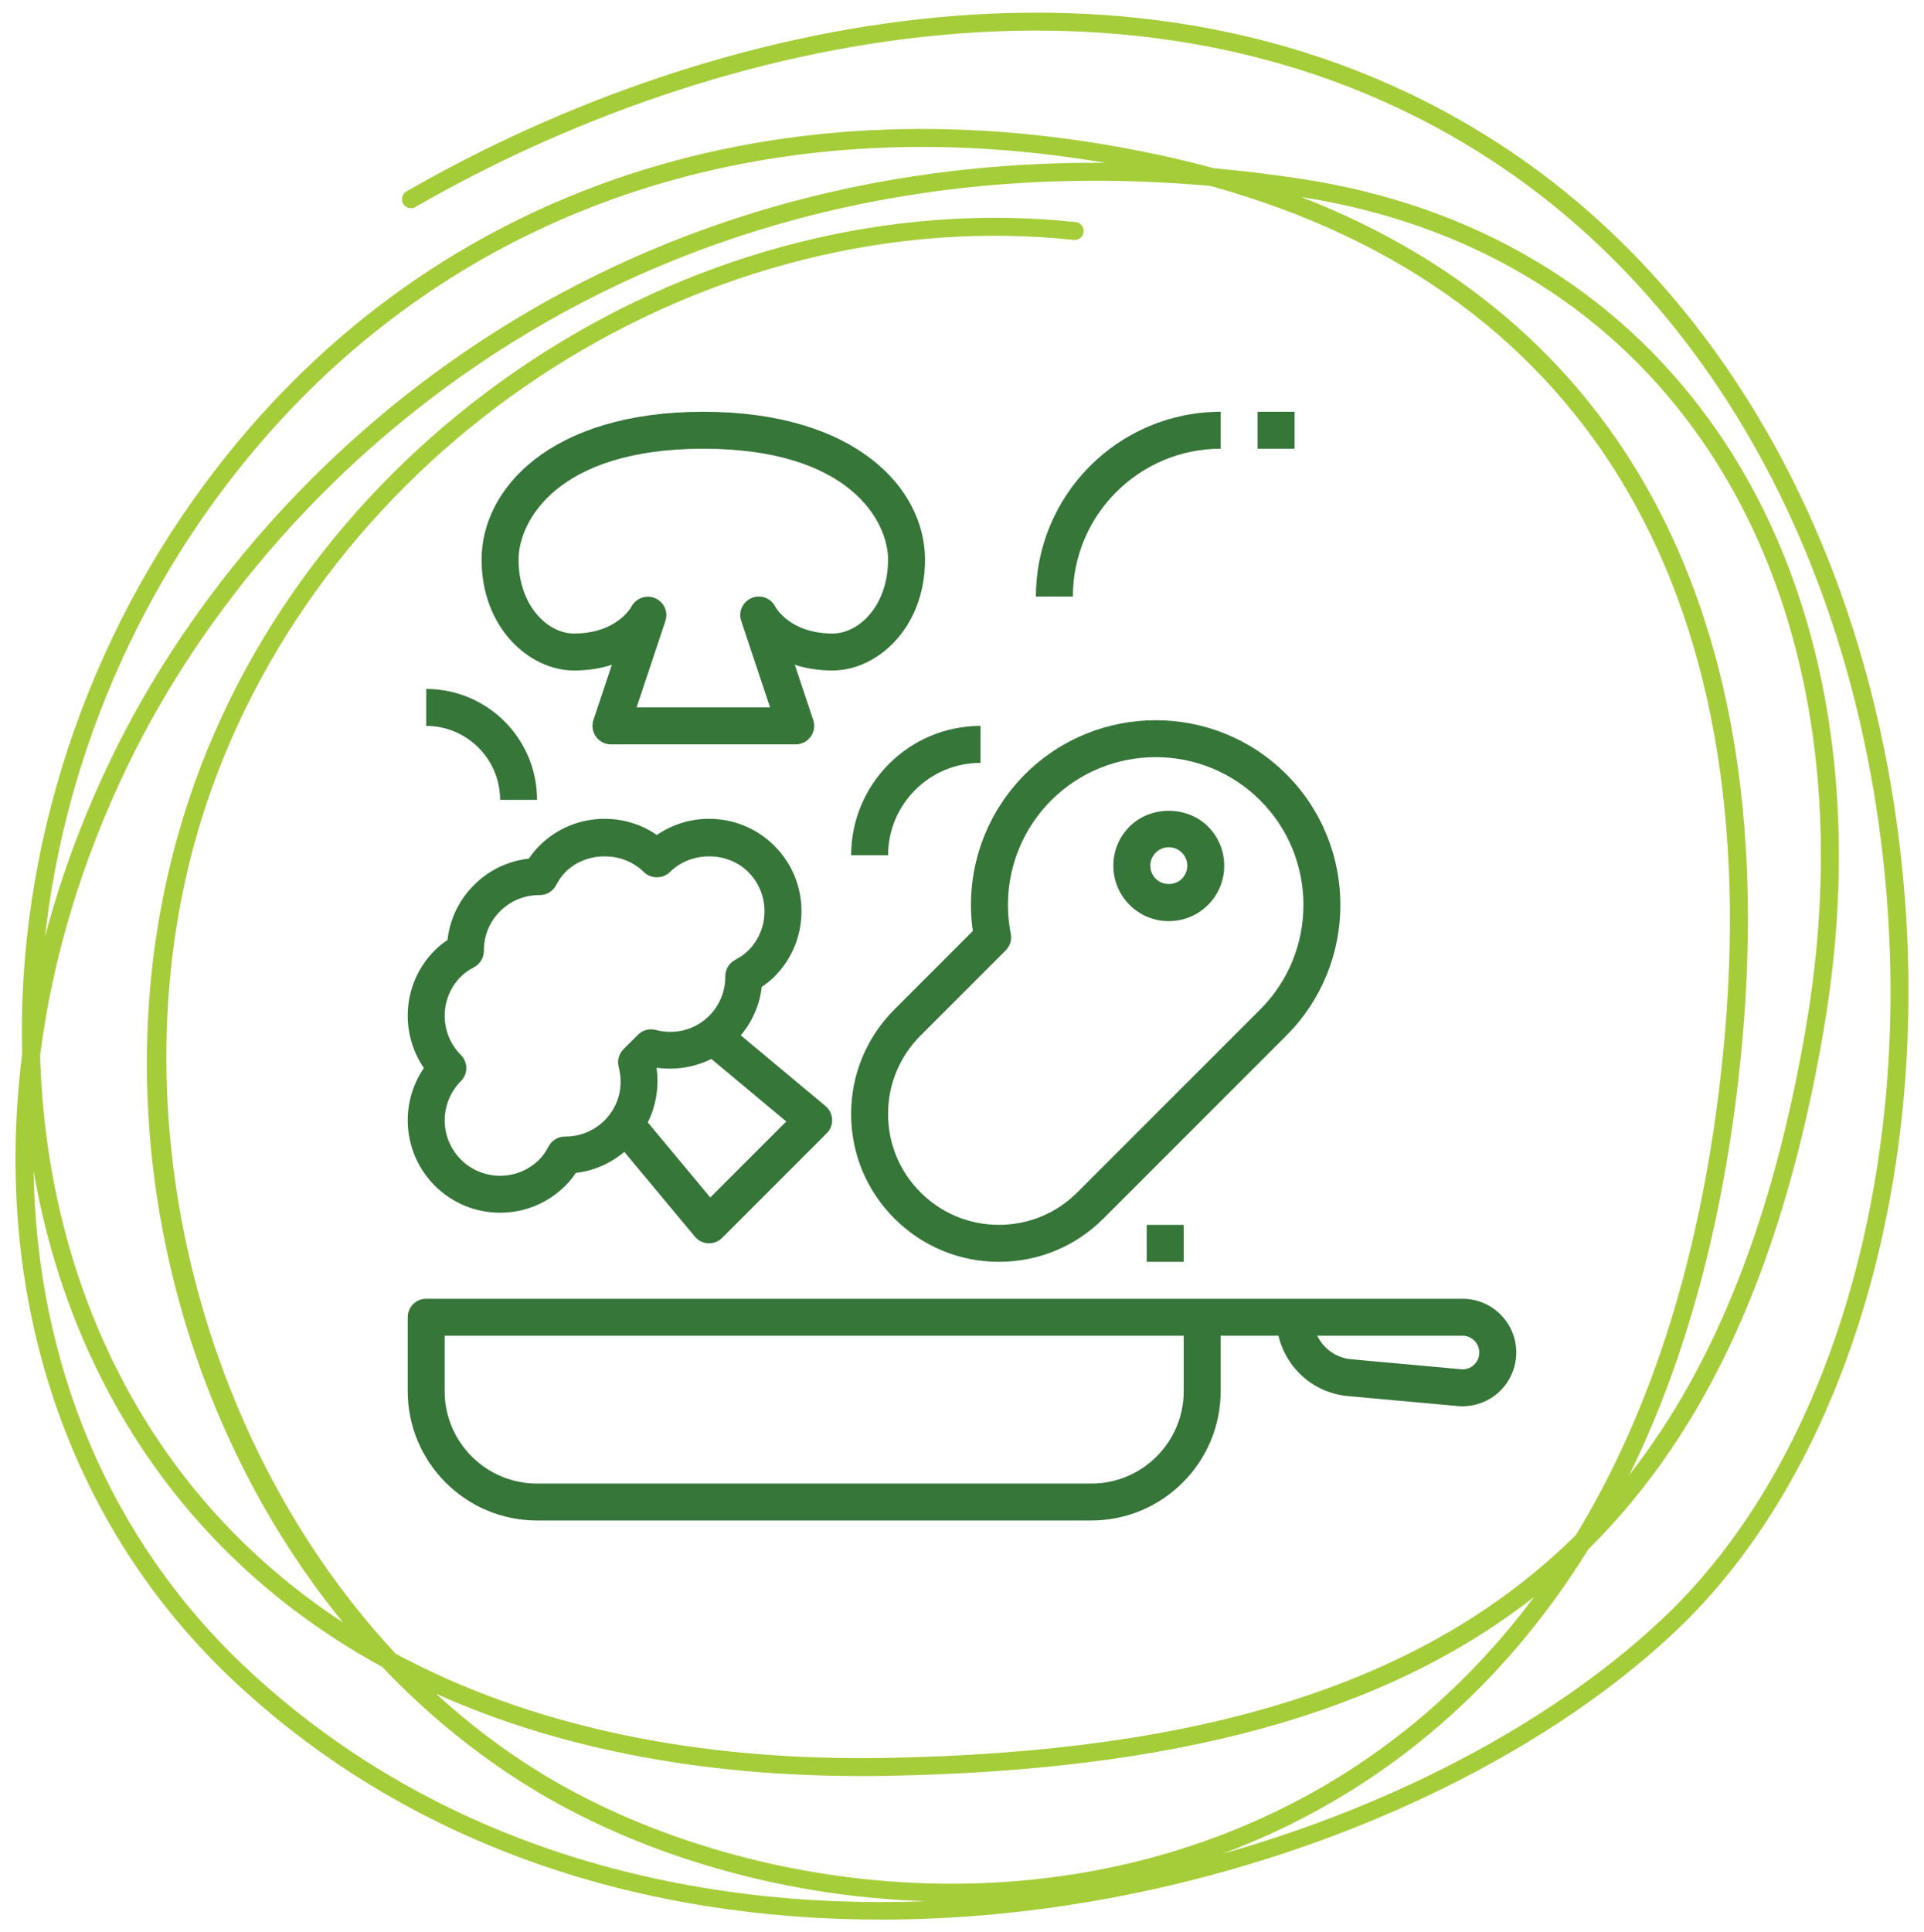
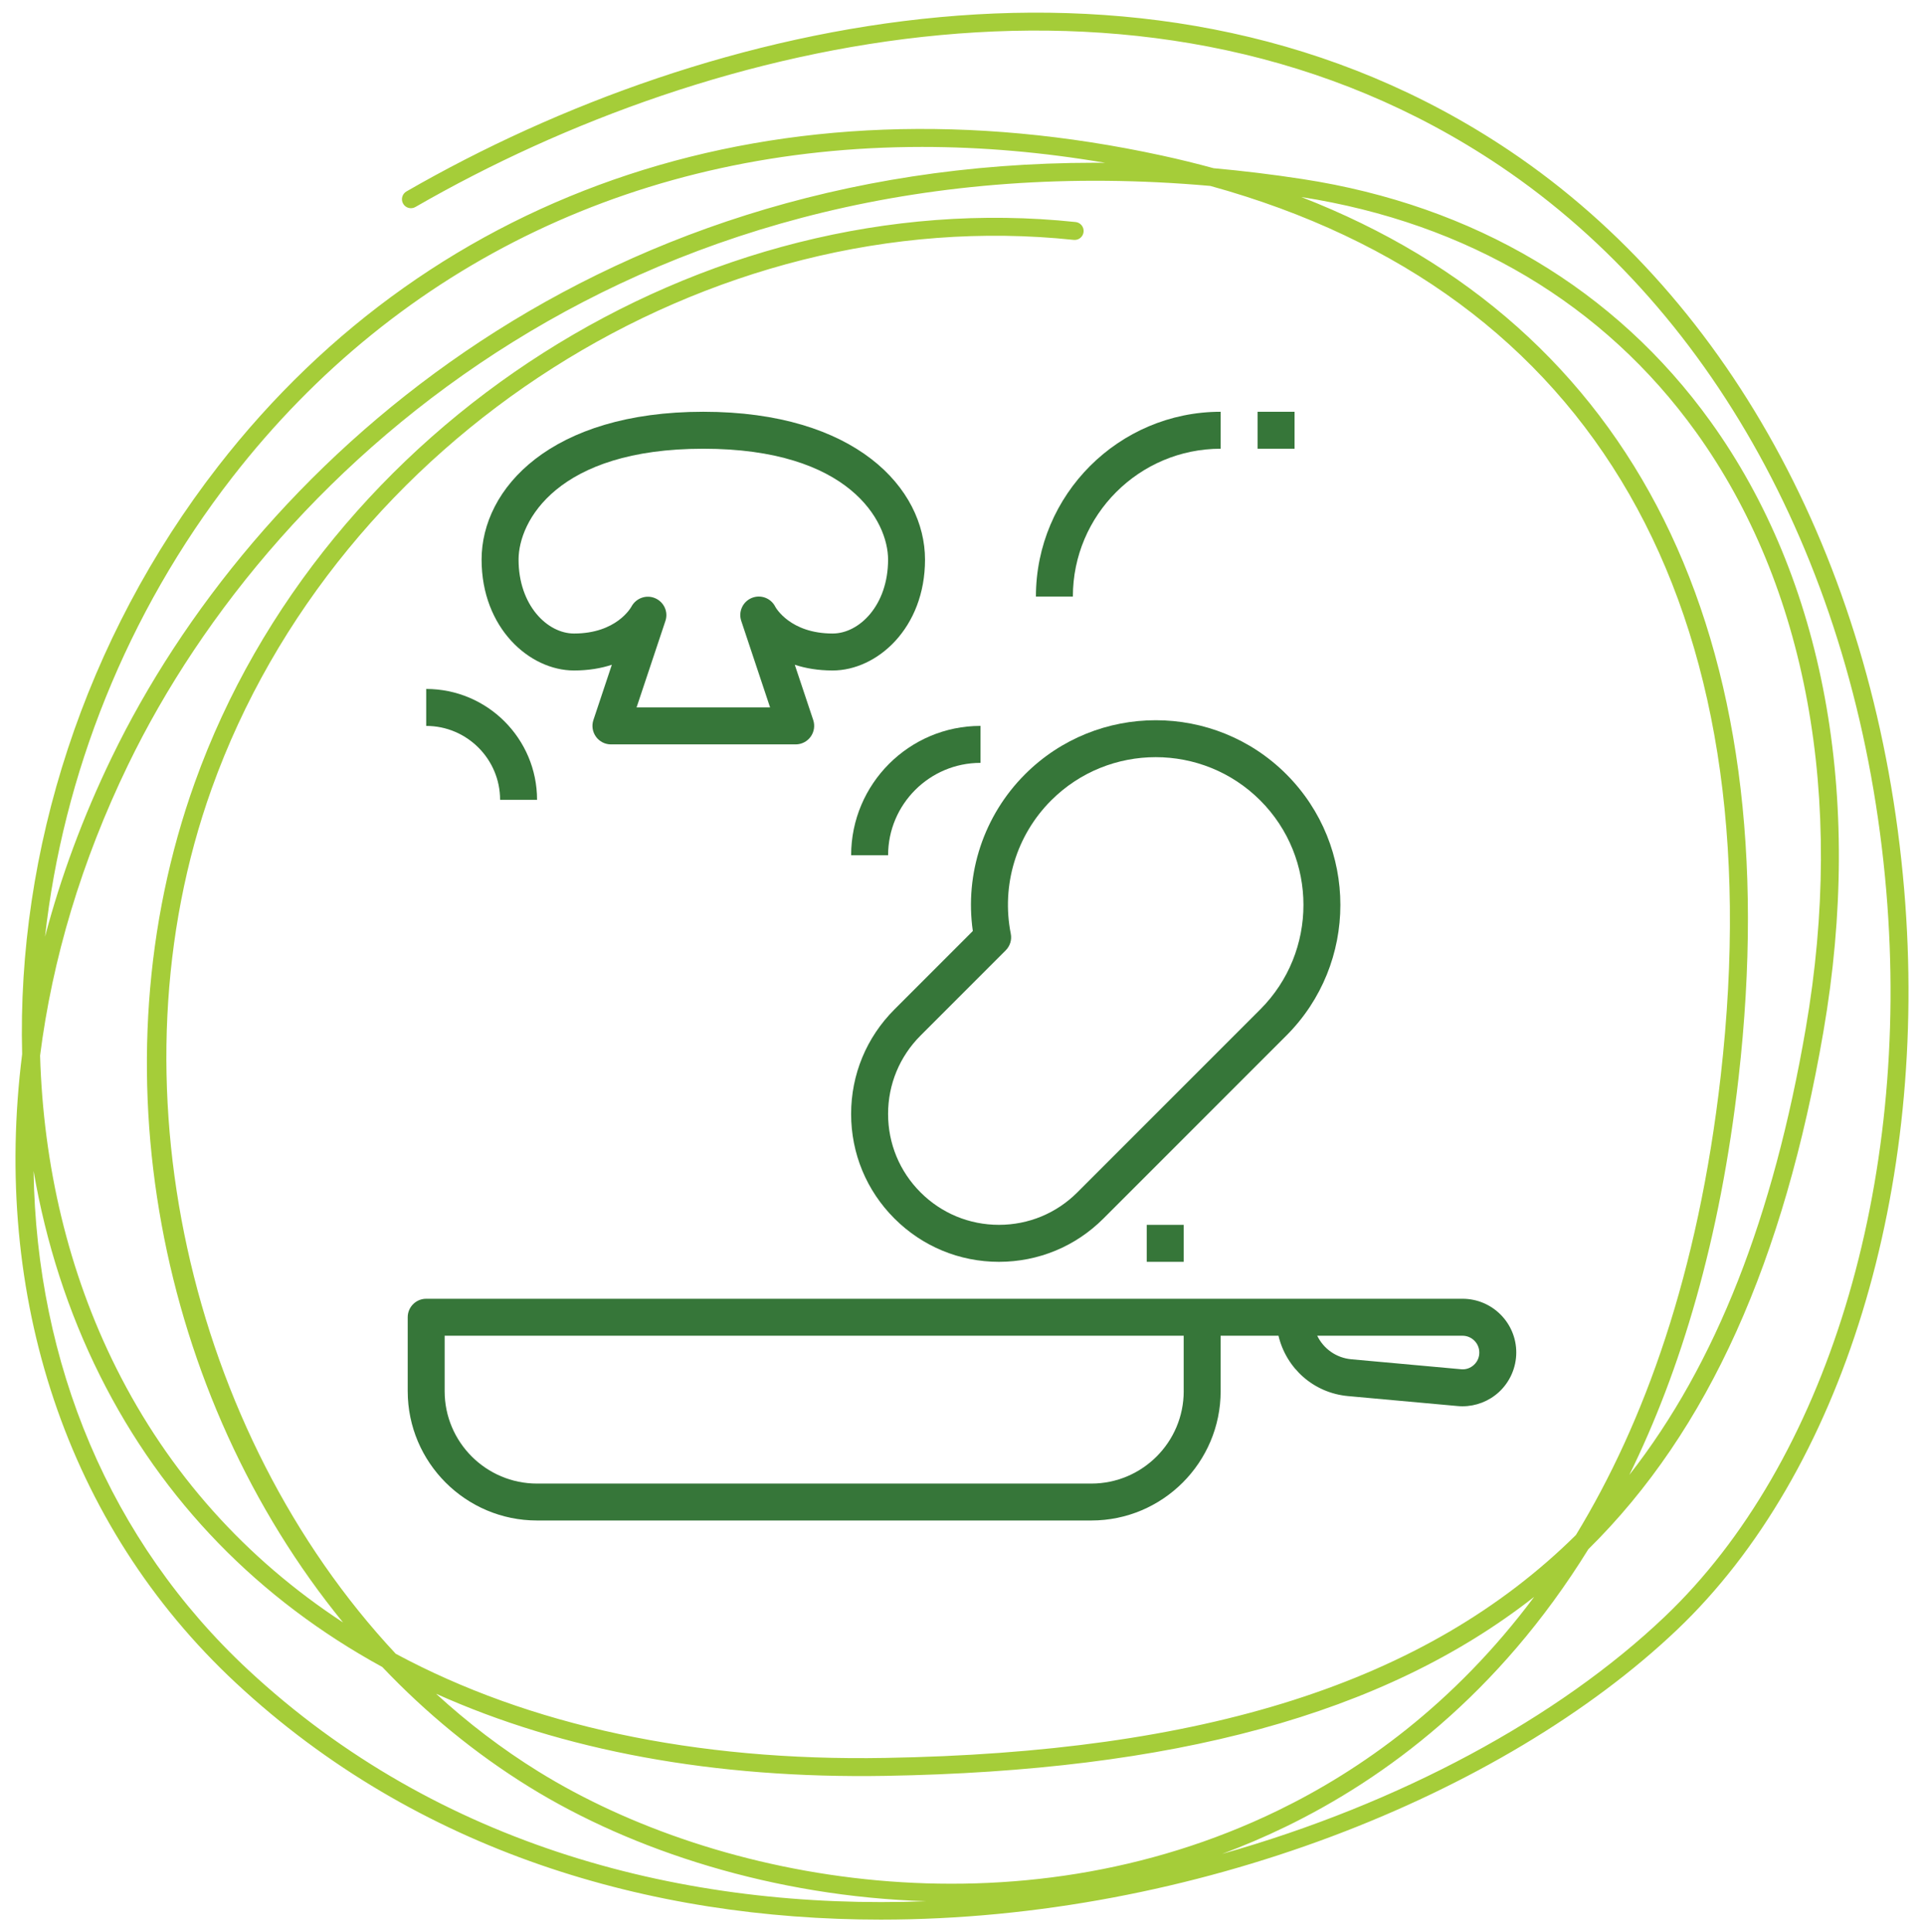
<svg xmlns="http://www.w3.org/2000/svg" version="1.1" id="Layer_1" x="0px" y="0px" viewBox="0 0 86.778 87.138" enable-background="new 0 0 86.778 87.138" xml:space="preserve">
  <g>
    <g>
      <path fill="#367639" d="M65.965,58.569H19.222c-0.46,0-0.833,0.373-0.833,0.833v3.333c0,3.217,2.617,5.833,5.833,5.833h25    c3.217,0,5.833-2.617,5.833-5.833v-2.5h2.608c0.347,1.463,1.576,2.581,3.14,2.723l4.942,0.449c0.072,0.007,0.146,0.01,0.218,0.01    c0.602,0,1.188-0.225,1.635-0.633c0.502-0.459,0.79-1.112,0.79-1.792C68.389,59.656,67.302,58.569,65.965,58.569L65.965,58.569z     M53.389,62.736c0,2.298-1.869,4.167-4.167,4.167h-25c-2.298,0-4.167-1.869-4.167-4.167v-2.5h33.333V62.736z M66.475,61.553    c-0.158,0.145-0.362,0.217-0.579,0.194l-4.942-0.449c-0.691-0.062-1.261-0.479-1.543-1.062h6.553c0.417,0,0.757,0.34,0.757,0.757    C66.722,61.209,66.635,61.408,66.475,61.553L66.475,61.553z M66.475,61.553" />
      <path fill="#367639" d="M25.889,30.236c0.66,0,1.226-0.1,1.707-0.258l-0.832,2.493c-0.085,0.254-0.041,0.533,0.115,0.751    c0.157,0.218,0.408,0.347,0.676,0.347h8.333c0.267,0,0.519-0.129,0.676-0.347c0.156-0.218,0.199-0.496,0.115-0.751l-0.832-2.493    c0.482,0.158,1.047,0.258,1.707,0.258c2.004,0,4.167-1.912,4.167-5c0-3.211-3.129-6.667-10-6.667s-10,3.456-10,6.667    C21.722,28.324,23.885,30.236,25.889,30.236L25.889,30.236z M31.722,20.236c6.592,0,8.333,3.271,8.333,5    c0,2.059-1.298,3.333-2.5,3.333c-1.915,0-2.567-1.168-2.587-1.206c-0.196-0.392-0.66-0.565-1.064-0.397    c-0.404,0.167-0.61,0.618-0.472,1.033l1.301,3.903h-6.022l1.302-3.903c0.137-0.41-0.067-0.851-0.463-1.022    c-0.397-0.173-0.863-0.005-1.068,0.375c-0.027,0.05-0.678,1.217-2.593,1.217c-1.202,0-2.5-1.274-2.5-3.333    C23.389,23.507,25.13,20.236,31.722,20.236L31.722,20.236z M31.722,20.236" />
      <path fill="#367639" d="M43.877,41.985l-3.536,3.537c-1.259,1.259-1.953,2.933-1.953,4.714c0,1.781,0.693,3.455,1.953,4.714    c1.259,1.259,2.933,1.953,4.714,1.953c1.781,0,3.455-0.693,4.714-1.953l8.249-8.249c3.249-3.249,3.249-8.536,0-11.785    c-3.249-3.249-8.537-3.248-11.785,0C44.371,36.778,43.508,39.391,43.877,41.985L43.877,41.985z M45.589,42.109    c-0.433-2.191,0.248-4.44,1.823-6.015c2.6-2.599,6.828-2.599,9.428,0c2.599,2.599,2.599,6.829,0,9.428l-8.249,8.249    c-0.945,0.945-2.2,1.464-3.536,1.464s-2.591-0.52-3.536-1.464c-0.945-0.944-1.464-2.2-1.464-3.536c0-1.336,0.52-2.591,1.464-3.536    l3.84-3.841C45.557,42.663,45.643,42.381,45.589,42.109L45.589,42.109z M45.589,42.109" />
-       <path fill="#367639" d="M52.716,41.54c0.667,0,1.296-0.26,1.768-0.732c0.473-0.473,0.732-1.1,0.732-1.768    c0-0.668-0.26-1.296-0.732-1.768c-0.472-0.471,0,0,0,0c-0.944-0.944-2.591-0.944-3.535,0c-0.473,0.472-0.733,1.1-0.733,1.768    c0,0.668,0.26,1.296,0.732,1.768C51.421,41.28,52.048,41.54,52.716,41.54L52.716,41.54z M52.127,38.451    c0.157-0.157,0.366-0.244,0.589-0.244c0.224,0,0.432,0.087,0.589,0.244c0.158,0.157,0.244,0.366,0.244,0.589    c0,0.223-0.086,0.431-0.244,0.589c-0.314,0.315-0.863,0.315-1.178,0c-0.157-0.157-0.244-0.366-0.244-0.589    C51.883,38.816,51.969,38.608,52.127,38.451L52.127,38.451z M52.127,38.451" />
      <path fill="#367639" d="M55.056,20.236v-1.667c-4.595,0-8.333,3.738-8.333,8.333h1.667C48.389,23.227,51.38,20.236,55.056,20.236    L55.056,20.236z M55.056,20.236" />
      <path fill="#367639" d="M22.556,36.069h1.667c0-2.758-2.242-5-5-5v1.667C21.06,32.736,22.556,34.231,22.556,36.069L22.556,36.069z     M22.556,36.069" />
      <path fill="#367639" d="M38.389,38.569h1.667c0-2.298,1.869-4.167,4.167-4.167v-1.667C41.006,32.736,38.389,35.352,38.389,38.569    L38.389,38.569z M38.389,38.569" />
      <rect x="56.722" y="18.569" fill="#367639" width="1.667" height="1.667" />
      <rect x="51.722" y="55.236" fill="#367639" width="1.667" height="1.667" />
-       <path fill="#367639" d="M19.609,53.467c0.787,0.787,1.833,1.221,2.947,1.221c1.113,0,2.159-0.433,2.947-1.221    c0.169-0.169,0.323-0.359,0.469-0.575c0.811-0.09,1.56-0.424,2.186-0.947l3.184,3.823c0.15,0.18,0.368,0.288,0.602,0.299    c0.013,0.001,0.025,0.001,0.037,0.001c0.221,0,0.432-0.087,0.589-0.244l4.717-4.717c0.166-0.165,0.254-0.393,0.243-0.627    c-0.011-0.234-0.119-0.452-0.298-0.602l-3.82-3.188c0.521-0.627,0.855-1.375,0.943-2.183c0.216-0.144,0.406-0.299,0.575-0.468    c1.625-1.624,1.625-4.269,0-5.893c-0.787-0.788-1.833-1.221-2.947-1.221c-0.853,0-1.668,0.255-2.357,0.729    c-0.688-0.474-1.503-0.729-2.357-0.729c-1.113,0-2.159,0.433-2.946,1.22c-0.168,0.169-0.323,0.359-0.468,0.575    c-0.937,0.104-1.803,0.517-2.478,1.193c-0.676,0.676-1.091,1.542-1.194,2.478c-0.217,0.144-0.407,0.299-0.575,0.468    c-1.441,1.44-1.603,3.681-0.49,5.303C18.005,49.786,18.169,52.027,19.609,53.467L19.609,53.467z M32.036,54.001l-2.818-3.385    c0.369-0.748,0.514-1.598,0.396-2.439l0.025-0.025c0.844,0.119,1.697-0.028,2.445-0.398l3.38,2.821L32.036,54.001z M20.787,47.576    c-0.974-0.975-0.974-2.561,0-3.536c0.153-0.154,0.343-0.289,0.597-0.424c0.272-0.146,0.443-0.431,0.44-0.74    c-0.003-0.674,0.256-1.306,0.731-1.782c0.472-0.471,1.098-0.73,1.768-0.73h0.02c0.308,0,0.59-0.169,0.735-0.44    c0.136-0.254,0.271-0.443,0.424-0.597c0.945-0.945,2.591-0.945,3.536,0c0.312,0.312,0.865,0.312,1.178,0    c0.945-0.945,2.591-0.945,3.536,0c0.974,0.975,0.974,2.561,0,3.536c-0.154,0.155-0.343,0.289-0.596,0.424    c-0.273,0.146-0.443,0.431-0.442,0.741c0.004,0.675-0.255,1.308-0.73,1.783c-0.63,0.629-1.533,0.865-2.407,0.635    c-0.289-0.076-0.592,0.007-0.802,0.216l-0.654,0.653c-0.21,0.21-0.292,0.516-0.216,0.802c0.232,0.878-0.006,1.777-0.635,2.407    c-0.472,0.471-1.099,0.73-1.769,0.73c-0.007,0-0.013-0.001-0.019,0c-0.308,0-0.59,0.169-0.735,0.441    c-0.135,0.253-0.269,0.443-0.423,0.596c-0.975,0.975-2.561,0.975-3.536,0c-0.974-0.975-0.974-2.561,0-3.536    C21.113,48.428,21.113,47.901,20.787,47.576L20.787,47.576z M20.787,47.576" />
    </g>
    <g>
      <path fill="#A5CD39" d="M39.724,86.567c-10.408,0-20.896-3.052-29.077-10.666C2.965,68.752-0.37,58.411,0.999,47.536    C0.755,38.383,3.797,28.803,9.836,21.03C19.663,8.38,35.181,3.272,52.407,7.015c0.794,0.172,1.569,0.363,2.328,0.57    c1.315,0.119,2.651,0.281,4.012,0.49c7.75,1.192,14.114,4.973,18.404,10.935c5.117,7.113,6.924,16.886,5.089,27.52    c-1.779,10.307-5.155,17.96-10.602,23.334c-4.056,6.562-9.174,10.342-13.655,12.516c-0.944,0.458-1.899,0.865-2.86,1.223    c8.039-2.27,15.163-6.133,19.962-10.698c7.284-6.93,11.112-19.469,9.992-32.722C83.881,26.04,77.529,14.121,67.651,7.481    C52.102-2.97,32.188,1.586,18.736,9.335c-0.194,0.113-0.442,0.045-0.553-0.149c-0.112-0.194-0.045-0.441,0.149-0.553    C31.996,0.763,52.246-3.85,68.103,6.809c10.083,6.778,16.564,18.917,17.781,33.305c1.141,13.493-2.783,26.282-10.24,33.378    C67.8,80.953,53.837,86.567,39.724,86.567z M1.515,52.805c0.131,8.676,3.426,16.681,9.683,22.504    c8.562,7.969,19.71,10.848,30.583,10.428c-6.859-0.208-13.257-2.273-17.917-5.157c-2.438-1.508-4.653-3.333-6.621-5.405    c-5.571-3.047-9.896-7.466-12.729-13.13C3.066,59.15,2.07,56.034,1.515,52.805z M19.668,76.381    c1.433,1.313,2.977,2.493,4.623,3.511c8.088,5.004,21.532,7.488,33.338,1.759c3.745-1.818,7.947-4.788,11.567-9.639    c-6.81,5.336-16.336,7.848-29.254,8.072C32.203,80.218,25.375,78.946,19.668,76.381z M17.849,74.578    c6.001,3.227,13.471,4.851,22.079,4.697c14.304-0.248,24.369-3.346,31.151-10.053c3.077-5.054,5.516-11.775,6.532-20.717    c2.41-21.202-5.749-35.354-23.021-40.12C29.096,6.123,12.445,20.723,5.773,34.5c-2.101,4.338-3.415,8.765-3.965,13.103    c0.144,4.949,1.272,9.766,3.43,14.081c2.377,4.753,5.84,8.606,10.234,11.482C7.164,62.998,4.186,48.115,8.789,35.281    c5.806-16.187,22.881-27.052,39.724-25.268c0.222,0.023,0.383,0.223,0.36,0.445c-0.023,0.222-0.221,0.383-0.445,0.36    C31.949,9.074,15.235,19.709,9.551,35.554C4.827,48.726,8.56,64.643,17.849,74.578z M58.694,8.886    c15.028,5.842,21.995,19.707,19.721,39.71c-0.834,7.34-2.618,13.216-4.927,17.916c3.934-5.027,6.494-11.66,7.954-20.12    c1.798-10.418,0.041-19.975-4.948-26.909C72.347,13.72,66.193,10.056,58.694,8.886z M41.592,6.626    c-12.56,0-23.56,5.173-31.117,14.901c-4.77,6.14-7.635,13.426-8.444,20.714c0.714-2.706,1.716-5.416,3.013-8.094    C11.358,21.109,26.448,7.34,49.377,7.34c0.155,0,0.312,0,0.467,0.002C47.035,6.863,44.277,6.626,41.592,6.626z" />
    </g>
  </g>
</svg>